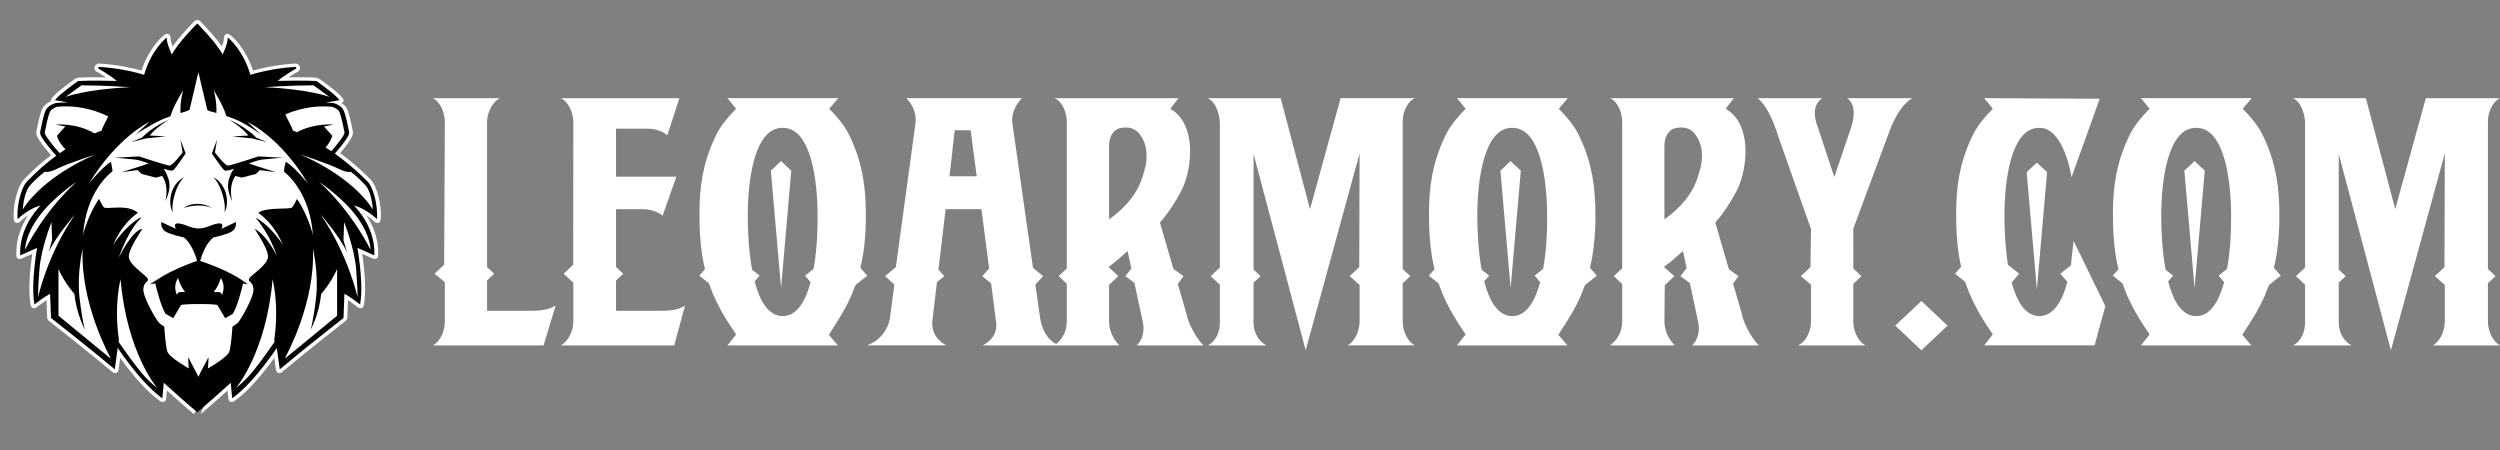
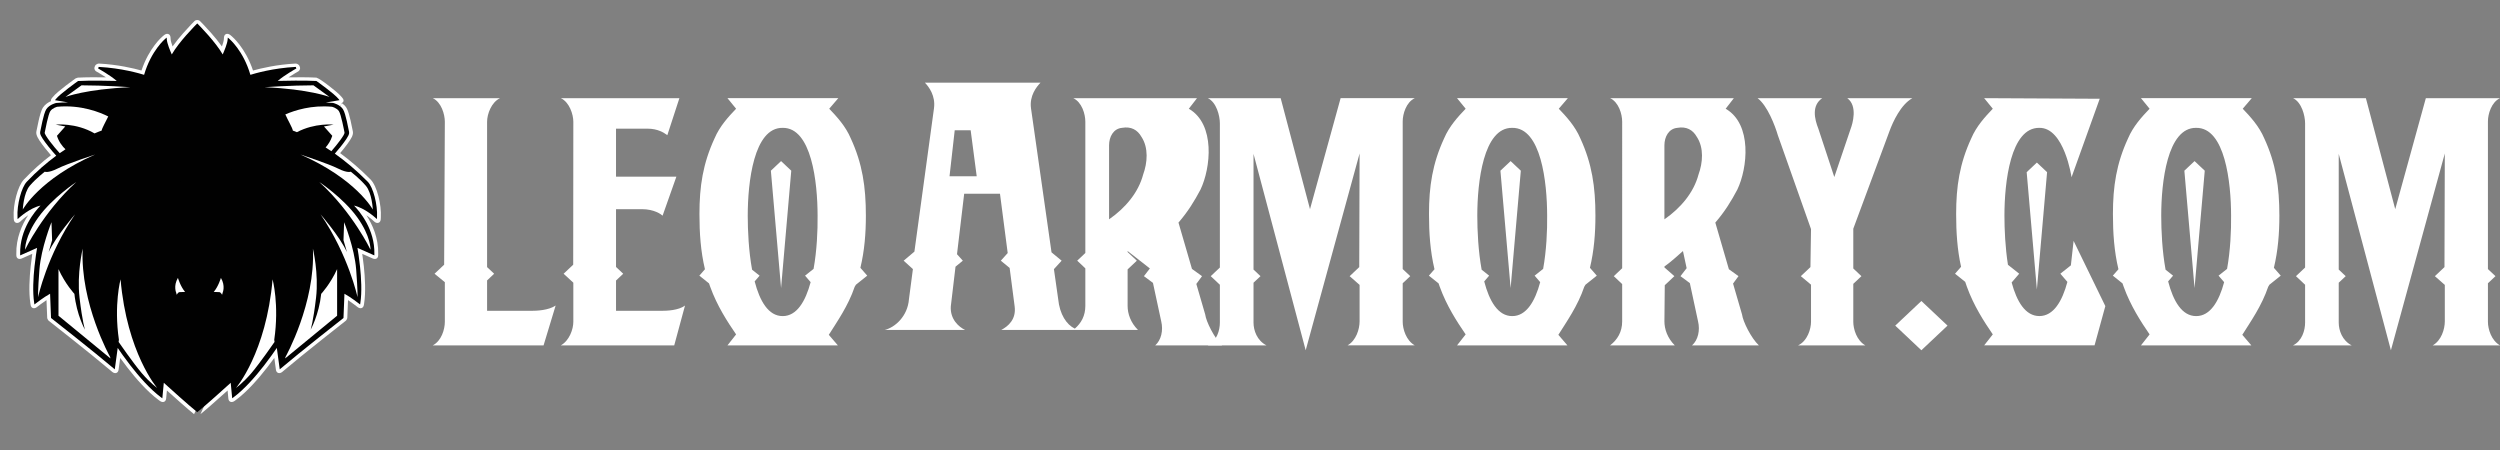
<svg xmlns="http://www.w3.org/2000/svg" version="1.1" id="Layer_1" x="0px" y="0px" width="250px" height="45px" viewBox="0 0 250 45" enable-background="new 0 0 250 45" xml:space="preserve">
  <rect x="0" y="0" width="250" height="45" fill="#808080" stroke="none" />
  <path fill="#FFFFFF" d="M19.405,41.417c-0.618-0.493-1.9-1.637-2.714-2.369l-0.078,0.814c-0.032,0.334-0.334,0.445-0.626,0.23  l-0.141-0.104c-1.128-0.832-2.27-2.154-3.115-3.242c-0.268-0.345-0.508-0.668-0.713-0.95l-0.161,1.182  c-0.046,0.344-0.364,0.442-0.645,0.204l-0.139-0.118c-1.858-1.583-6.224-5.007-6.224-5.007c-0.031-0.025-0.126-0.202-0.127-0.24  L4.65,30.011c-0.436,0.291-0.818,0.589-0.821,0.592l-0.134,0.104c-0.28,0.218-0.581,0.119-0.631-0.207l-0.025-0.156  c-0.176-1.13-0.091-2.583,0.031-3.729c0.05-0.471,0.107-0.895,0.157-1.233l-1.038,0.461c-0.298,0.134-0.547,0-0.554-0.294  l-0.004-0.133c-0.039-1.622,0.579-2.97,1.188-3.897c-0.189,0.129-0.352,0.256-0.461,0.346c-0.106,0.086-0.167,0.142-0.168,0.142  l-0.153,0.142c-0.29,0.267-0.637,0.153-0.658-0.216l-0.011-0.196c-0.073-1.287,0.396-3.121,1.015-3.776  c0.911-0.964,1.835-1.77,2.713-2.437c-0.188-0.216-0.387-0.453-0.569-0.682c-0.225-0.284-0.432-0.563-0.581-0.79  c-0.089-0.136-0.158-0.257-0.205-0.354c-0.037-0.078-0.063-0.146-0.08-0.203c-0.018-0.062-0.052-0.201-0.02-0.364  c0.028-0.137,0.116-0.602,0.225-1.075c0.051-0.223,0.113-0.476,0.182-0.702c0.067-0.219,0.151-0.455,0.258-0.614  c0.213-0.317,0.529-0.503,0.74-0.604l0.053-0.024c-0.021-0.086,0.004-0.186,0.083-0.287L5.265,9.72  C5.51,9.408,6.108,8.927,6.588,8.559c0.503-0.385,0.978-0.721,0.978-0.721C7.582,7.826,7.759,7.766,7.78,7.764  c0.776-0.045,1.926-0.042,2.815-0.03c-0.51-0.338-0.982-0.6-0.988-0.603C9.492,7.066,9.405,6.859,9.447,6.744l0.057-0.156  c0.042-0.116,0.25-0.24,0.387-0.233c1.901,0.1,3.489,0.481,4.257,0.697c0.756-2.275,2.069-3.379,2.11-3.414l0.149-0.125  c0.294-0.244,0.621-0.129,0.644,0.227l0.012,0.181c0.012,0.179,0.094,0.452,0.193,0.723c0.328-0.461,0.714-0.928,1.06-1.322  c0.567-0.647,1.122-1.204,1.122-1.204c0.159-0.158,0.416-0.158,0.574,0c0,0,0.556,0.556,1.122,1.204  c0.345,0.394,0.731,0.86,1.059,1.322c0.1-0.271,0.182-0.544,0.193-0.723l0.011-0.181c0.023-0.356,0.35-0.471,0.644-0.227  l0.149,0.125c0.042,0.035,1.354,1.138,2.111,3.414c0.769-0.216,2.356-0.597,4.257-0.697c0.138-0.007,0.345,0.118,0.387,0.233  l0.056,0.155c0.042,0.117-0.044,0.324-0.161,0.389c-0.005,0.003-0.477,0.265-0.987,0.602c0.88-0.012,2.012-0.016,2.785,0.029  c0.244,0.075,0.719,0.411,1.221,0.796c0.481,0.368,1.08,0.85,1.324,1.161l0.083,0.106c0.152,0.195,0.105,0.387-0.095,0.479" />
  <path fill="#FFFFFF" d="M34.174,10.305c0.155,0.106,0.318,0.249,0.445,0.436c0.107,0.159,0.191,0.395,0.258,0.614  c0.068,0.226,0.13,0.479,0.182,0.702c0.109,0.473,0.197,0.938,0.225,1.075c0.033,0.163-0.002,0.302-0.02,0.364  c-0.016,0.057-0.042,0.125-0.079,0.203c-0.046,0.097-0.117,0.218-0.206,0.354c-0.147,0.227-0.355,0.505-0.58,0.79  c-0.124,0.155-0.255,0.315-0.386,0.469c0.956,0.703,1.995,1.574,3.049,2.643c0.643,0.651,1.095,2.504,1.022,3.783l-0.011,0.196  c-0.021,0.37-0.368,0.482-0.658,0.216l-0.154-0.142c0,0-0.062-0.056-0.167-0.142c-0.11-0.09-0.267-0.212-0.456-0.341  c0.608,0.926,1.221,2.271,1.182,3.893l-0.003,0.133c-0.008,0.294-0.257,0.428-0.555,0.294l-1.037-0.461  c0.05,0.339,0.106,0.763,0.157,1.233c0.122,1.146,0.207,2.599,0.03,3.729L36.387,30.5c-0.051,0.326-0.352,0.425-0.631,0.207  l-0.134-0.104c-0.003-0.003-0.386-0.301-0.822-0.592l-0.071,1.806c-0.001,0.038-0.097,0.215-0.128,0.24c0,0-4.365,3.424-6.225,5.007  l-0.138,0.118c-0.281,0.238-0.599,0.14-0.646-0.204l-0.161-1.182c-0.205,0.282-0.445,0.605-0.713,0.95  c-0.846,1.088-1.988,2.41-3.115,3.242l-0.141,0.104c-0.292,0.215-0.595,0.104-0.626-0.23l-0.077-0.814  c-0.814,0.732-2.095,1.876-2.714,2.369" />
  <path fill="#010101" d="M32.579,10.252c0.228,0.005,0.461,0.018,0.698,0.04l0.051,0.008c0,0,0.056,0.013,0.129,0.037  c0.062,0.021,0.146,0.052,0.241,0.097c0.181,0.086,0.429,0.236,0.593,0.479c0.154,0.228,0.292,0.776,0.394,1.211  c0.108,0.469,0.195,0.931,0.222,1.065c0.019,0.093-0.001,0.178-0.014,0.223c-0.012,0.044-0.032,0.096-0.061,0.154  c-0.042,0.087-0.104,0.195-0.185,0.316c-0.144,0.22-0.345,0.49-0.562,0.765c-0.192,0.242-0.403,0.494-0.601,0.717  c1.018,0.724,2.143,1.647,3.289,2.809c0.544,0.552,1,2.296,0.929,3.547l-0.011,0.194l-0.153-0.141  c-0.005-0.004-1.058-0.972-2.135-1.215c0.552,0.568,2.094,2.38,2.035,4.848l-0.003,0.134l-1.69-0.753  c0.053,0.306,0.167,1.006,0.257,1.856c0.122,1.142,0.203,2.562,0.033,3.652l-0.024,0.155l-0.134-0.104  c-0.002-0.002-0.801-0.623-1.432-0.971l-0.096,2.426c0,0-4.373,3.431-6.235,5.018l-0.139,0.116l-0.292-2.142  c-0.221,0.328-0.682,0.994-1.277,1.76c-0.843,1.084-1.96,2.373-3.045,3.173l-0.141,0.104l-0.147-1.55  c-0.546,0.496-2.478,2.241-3.281,2.884l-0.064,0.051l-0.065-0.051c-0.804-0.643-2.735-2.389-3.282-2.884l-0.147,1.55l-0.142-0.104  c-1.084-0.8-2.202-2.089-3.045-3.173c-0.594-0.766-1.055-1.432-1.276-1.76l-0.292,2.142l-0.139-0.116  c-1.862-1.587-6.236-5.018-6.236-5.018l-0.095-2.426c-0.631,0.348-1.431,0.969-1.433,0.971l-0.133,0.104l-0.024-0.155  c-0.169-1.09-0.089-2.511,0.033-3.652c0.09-0.851,0.205-1.551,0.257-1.856l-1.69,0.753l-0.003-0.134  c-0.059-2.468,1.483-4.28,2.036-4.848c-1.078,0.243-2.13,1.211-2.136,1.215L1.76,21.916L1.75,21.722  c-0.072-1.253,0.397-2.986,0.927-3.546c0.994-1.052,2.003-1.912,2.948-2.606c-0.244-0.264-0.531-0.602-0.785-0.921  c-0.218-0.275-0.418-0.545-0.562-0.765c-0.081-0.122-0.143-0.229-0.185-0.316c-0.028-0.058-0.048-0.11-0.061-0.154  c-0.013-0.045-0.033-0.13-0.014-0.223c0.027-0.135,0.115-0.597,0.223-1.065c0.101-0.435,0.24-0.983,0.394-1.211  c0.164-0.243,0.412-0.393,0.593-0.479c0.094-0.044,0.18-0.076,0.241-0.097c0.073-0.024,0.128-0.037,0.128-0.037l0.051-0.008  c0.383-0.036,0.769-0.052,1.153-0.052l-1.304-0.223l0.083-0.106c0.212-0.27,0.768-0.722,1.26-1.099  c0.497-0.381,0.966-0.713,0.966-0.713l0.03-0.002c1.168-0.067,3.159-0.024,3.838-0.006c-0.688-0.597-1.858-1.245-1.861-1.246  L9.868,6.69c2.281,0.12,4.103,0.655,4.542,0.793c0.708-2.432,2.103-3.593,2.111-3.601l0.149-0.124l0.011,0.181  c0.026,0.412,0.344,1.165,0.497,1.506c0.351-0.618,0.932-1.337,1.44-1.917c0.559-0.638,1.107-1.186,1.107-1.186  s0.548,0.548,1.106,1.186c0.508,0.581,1.089,1.3,1.44,1.917c0.152-0.342,0.47-1.094,0.496-1.506l0.012-0.181l0.149,0.124  c0.008,0.008,1.403,1.169,2.111,3.601c0.439-0.138,2.261-0.673,4.542-0.793l0.056,0.156c-0.002,0.001-1.173,0.649-1.86,1.246  c0.679-0.018,2.67-0.061,3.837,0.006l0.03,0.002c0,0,0.47,0.332,0.966,0.713c0.492,0.376,1.048,0.829,1.26,1.099l0.083,0.106  L32.579,10.252z" />
-   <path fill="#FFFFFF" d="M23.246,32.667c-0.043,0.61-0.156,2.024-0.31,2.488c-0.197,0.597-2.141,1.685-2.141,1.685l0.06-1.052  l-0.018-0.049l-0.799,1.527l-0.197,0.42l-0.098-0.208l-0.902-1.726l-0.024,0.069l0.059,1.018c0,0-1.945-1.088-2.142-1.685  c-0.154-0.465-0.268-1.893-0.31-2.497c-0.231-0.147-0.463-0.311-0.57-0.43c-0.249-0.281-1.591-2.546-1.52-3.342  s0.618-0.691,0.427-1.04c-0.191-0.346-1.883-1.367-1.883-2.19c0-0.824,1.399-2.79,1.348-2.78c-1.061,0.191-2.375,2.942-2.375,2.942  c1.144-3.167,2.232-3.975,2.232-3.975l0.004-0.107c-1.574,0.831-2.765,2.748-2.765,2.748c0.745-1.771,1.802-2.739,2.472-3.208  c-0.137-0.118-0.312-0.218-0.51-0.302c-1.104-0.474-2.745,0.007-2.925-0.266c-0.193-0.293-0.346-0.575-0.456-0.822  c-1.122,1.613-1.6,3.601-1.6,3.601c0.312-4.263,2.605-6.106,2.942-6.356c0.004-0.021,0.006-0.039,0.004-0.056  c-0.021-0.242-0.155-0.903-0.155-0.903c-0.973,0.617-2.218,2.209-2.218,2.209c2.862-4.698,6.053-6.19,6.053-6.19l-1.347,1.246  c0,0,1.53-1.014,2.62-1.486c0.248-0.107,0.545-0.218,0.84-0.32l0.019-0.066c0.312-1.051,1.259-2.549,1.259-2.549  c-0.303,1.093-0.292,1.947-0.27,2.289c0.236-0.072,0.391-0.116,0.391-0.116c0.294-0.1,0.511-0.196,0.511-0.196l0.887-3.773  l0.89,3.773c0,0,0.121,0.116,0.511,0.196c0,0,0.156,0.042,0.397,0.11c0.022-0.346,0.031-1.197-0.271-2.283  c0,0,0.947,1.498,1.259,2.549l0.012,0.041c0.389,0.129,0.794,0.276,1.12,0.424c0.982,0.447,2.342,1.408,2.342,1.408l-1.347-1.246  c0,0,3.315,1.522,6.053,6.19c0,0-1.245-1.592-2.218-2.209c0,0-0.178,0.484-0.181,1.002c0.483,0.377,2.587,2.243,2.884,6.312  c0,0-0.476-1.981-1.594-3.593c-0.11,0.245-0.261,0.523-0.453,0.814c-0.21,0.318-2.532-0.074-3.419,0.574  c0.671,0.471,1.723,1.438,2.465,3.203c0,0-1.173-1.888-2.729-2.728c0.245,0.318,1.497,1.829,2.107,3.817  c0,0-0.914-2.004-2.215-2.698c-0.007-0.004,1.351,1.956,1.351,2.78c0,0.823-1.692,1.845-1.883,2.19  c-0.191,0.349,0.355,0.244,0.427,1.04c0.071,0.796-1.271,3.061-1.521,3.342C23.721,32.351,23.481,32.517,23.246,32.667" />
  <path fill="#FFFFFF" d="M28.534,11.442L28.534,11.442c0.942-0.41,2.636-0.957,4.671-0.765c0,0,0.468,0.113,0.685,0.433  c0.216,0.321,0.51,1.883,0.563,2.151c0.039,0.194-0.724,1.182-1.32,1.86c-0.195-0.134-0.386-0.261-0.572-0.379  c0.251-0.278,0.511-0.661,0.667-1.161l-0.832-0.936l0.959-0.181c0,0-1.846-0.205-3.663,0.752c-0.198-0.082-0.338-0.133-0.409-0.158  C29.264,12.816,28.752,11.956,28.534,11.442 M28.547,35.701L28.547,35.701c0,0,3.006-5.364,2.744-10.84c0,0,0.596,2.492,0.314,4.912  s-0.545,3.205-0.545,3.205s0.839-1.487,1.059-3.592c0,0,0.921-0.989,1.592-2.476v4.663l-5.194,4.267L28.547,35.701z M35.752,29.718  L35.752,29.718c0,0-0.89-4.183-3.696-8.283c0,0,1.874,2.144,2.638,3.769l-0.345-1.183c0,0,0.032-0.794,0.063-1.801  c0,0,1.035,2.559,1.204,4.719C35.784,29.1,35.752,29.718,35.752,29.718z M37.05,24.971L37.05,24.971c0,0,0.062-1.32-1.341-3.259  c-1.403-1.939-3.779-3.509-3.779-3.509C35.282,21.259,37.05,24.971,37.05,24.971z M37.281,20.954L37.281,20.954  c0,0-1.666-3.065-7.237-5.503c0,0,2.807,0.923,3.76,1.404c0.953,0.48,1.278,0.314,1.278,0.314s0.87,0.674,1.498,1.404  C37.207,19.302,37.281,20.954,37.281,20.954z M23.602,38.79L23.602,38.79c0,0,3.019-3.492,3.656-10.857c0,0,0.681,2.525,0.167,6.042  l0.028,0.22c0,0-1.474,2.136-2.321,3.127C24.282,38.312,23.602,38.79,23.602,38.79z M32.948,9.692c0,0-2.045-0.783-6.489-0.972  c0,0,2.631-0.188,4.888-0.188L32.948,9.692z" />
  <path fill="#FFFFFF" d="M9.455,13.34L9.455,13.34c-1.885-1.099-3.886-0.876-3.886-0.876l0.959,0.181l-0.832,0.936  c0.195,0.624,0.549,1.064,0.851,1.348c-0.188,0.124-0.38,0.254-0.576,0.392c-0.609-0.663-1.542-1.845-1.5-2.059  c0.053-0.268,0.347-1.83,0.563-2.151c0.216-0.32,0.685-0.433,0.685-0.433c2.402-0.227,4.329,0.576,5.105,0.968  c-0.244,0.513-0.641,1.2-0.658,1.412C10.062,13.094,9.814,13.184,9.455,13.34 M11.013,35.701L11.013,35.701  c0,0-3.007-5.364-2.744-10.84c0,0-0.596,2.492-0.314,4.912c0.283,2.42,0.545,3.205,0.545,3.205s-0.838-1.487-1.059-3.592  c0,0-0.921-0.989-1.592-2.476v4.663l5.195,4.267L11.013,35.701z M3.807,29.718L3.807,29.718c0,0,0.89-4.183,3.697-8.283  c0,0-1.874,2.144-2.638,3.769l0.345-1.183c0,0-0.032-0.794-0.063-1.801c0,0-1.035,2.559-1.204,4.719  C3.775,29.1,3.807,29.718,3.807,29.718z M2.509,24.971L2.509,24.971c0,0-0.062-1.32,1.341-3.259  c1.403-1.939,3.779-3.509,3.779-3.509C4.277,21.259,2.509,24.971,2.509,24.971z M2.278,20.954L2.278,20.954  c0,0,1.666-3.065,7.237-5.503c0,0-2.807,0.923-3.76,1.404c-0.953,0.48-1.278,0.314-1.278,0.314s-0.87,0.674-1.498,1.404  C2.352,19.302,2.278,20.954,2.278,20.954z M15.712,38.79L15.712,38.79c0,0-3.019-3.492-3.656-10.857c0,0-0.681,2.525-0.166,6.042  l-0.028,0.22c0,0,1.474,2.136,2.321,3.127C15.031,38.312,15.712,38.79,15.712,38.79z M6.55,9.692c0,0,2.044-0.783,6.489-0.972  c0,0-2.631-0.188-4.889-0.188L6.55,9.692z" />
  <path fill="#010101" d="M18.384,20.798c0,0,1.454-0.56,2.77,0c0,0-0.549-0.414-1.429-0.414S18.384,20.798,18.384,20.798" />
  <path fill="#010101" d="M18.422,17.715c0,0-0.551,0.411-0.933,1.665c-0.381,1.256-0.21,1.876-0.21,1.876s-0.486-0.778-0.12-1.984  C17.526,18.067,18.422,17.715,18.422,17.715" />
-   <path fill="#010101" d="M21.303,17.715c0,0,0.551,0.411,0.932,1.665c0.381,1.256,0.21,1.876,0.21,1.876s0.486-0.778,0.12-1.984  C22.199,18.067,21.303,17.715,21.303,17.715" />
  <path fill="#010101" d="M17.023,27.207c1.12-0.559,2.292-0.986,2.687-1.123c-0.198-0.673-0.6-1.76-1.312-2.338  c0,0-1.286-0.263-1.833-0.584c-0.547-0.323-0.43-0.957-0.43-0.957l1.459,0.682c0,0-0.378-0.644,0.334-0.539  c0.713,0.107,1.047,0.443,1.791,0.491h0.137h0.152c0.743-0.048,1.077-0.384,1.79-0.491c0.712-0.105,0.334,0.539,0.334,0.539  l1.459-0.682c0,0,0.117,0.634-0.43,0.957c-0.547,0.321-1.833,0.584-1.833,0.584c-0.715,0.581-1.117,1.671-1.314,2.344  c0.644,0.216,3.023,1.051,4.34,2.044c0.269,0.176,0.447,0.296,0.447,0.296l-0.495-0.082c-0.137,0.587-0.543,2.227-1.02,3.032  l-0.767,0.435c0,0-0.707-1.195-0.767-1.289c-0.058-0.093-0.89-0.121-1.792-0.122h-0.08c-0.902,0.001-1.733,0.029-1.792,0.122  c-0.061,0.094-0.767,1.289-0.767,1.289l-0.767-0.435c-0.479-0.809-0.887-2.459-1.021-3.04l-0.538,0.09c0,0,0.359-0.241,0.829-0.534  c0.259-0.171,0.542-0.337,0.833-0.493C16.784,27.332,16.906,27.268,17.023,27.207" />
  <path fill="#FFFFFF" d="M22.268,29.261c0,0,0.298-0.662-0.177-1.472c0,0-0.255,0.869-0.719,1.403c0,0,0.431,0.021,0.563,0.021  c0.133,0,0.276,0.263,0.276,0.263L22.268,29.261z" />
  <path fill="#010101" d="M26.707,14.212L26.707,14.212l-1.074-0.441c-0.287-0.297-1.161-1.113-2.712-1.81c0,0,1.327,0.812,1.91,1.59  l-1.607,0.09l1.954,0.196L26.707,14.212z M24.913,16.35c0,0,0.182,0.073,0.621,0.216c0.439,0.145,2.063,0.658,2.063,0.658  l-1.607-0.216l-0.395,0.383l-1.425,0.371l-0.63-0.168c-0.743,1.028-0.325,2.535-0.325,2.535c-0.773-1.65-0.25-2.328-0.122-2.737  c0.054-0.171,0.198-0.373,0.318-0.521c-0.5,0.165-0.886,0.253-0.997,0.146c-0.312-0.304-1.229-1.676-1.229-1.676l0.527-1.386  l-0.222,1.289c0,0,1.002,1.335,1.319,1.315c0.317-0.02,3.037-0.919,3.037-0.919l2.458,0.137c0,0-1.044,0.064-2.054,0.175  c-0.362,0.04-0.919,0.227-1.498,0.437L24.913,16.35z" />
-   <path fill="#010101" d="M14.837,16.35L14.837,16.35c0,0-0.182,0.073-0.621,0.216c-0.438,0.145-2.063,0.658-2.063,0.658l1.608-0.216  l0.395,0.383l1.425,0.371l0.63-0.168c0.742,1.028,0.325,2.535,0.325,2.535c0.773-1.65,0.25-2.328,0.122-2.737  c-0.054-0.171-0.197-0.373-0.317-0.521c0.499,0.165,0.886,0.253,0.996,0.146c0.312-0.304,1.229-1.676,1.229-1.676l-0.527-1.386  l0.222,1.289c0,0-1.003,1.335-1.32,1.315c-0.316-0.02-3.036-0.919-3.036-0.919l-2.458,0.137c0,0,1.044,0.064,2.054,0.175  c0.363,0.04,0.919,0.227,1.499,0.437L14.837,16.35z M13.105,14.212l1.074-0.441c0.287-0.297,1.162-1.113,2.711-1.81  c0,0-1.327,0.812-1.91,1.59l1.607,0.09l-1.954,0.196L13.105,14.212z" />
  <path fill="#FFFFFF" d="M17.616,29.261c0,0-0.298-0.662,0.177-1.472c0,0,0.254,0.869,0.718,1.403c0,0-0.431,0.021-0.563,0.021  c-0.133,0-0.277,0.263-0.277,0.263L17.616,29.261z" />
  <path fill="#FFFFFF" d="M151.062,16.109L151.062,16.109l-1.02,0.96l1.02,11.74l1.02-11.74L151.062,16.109z M151.222,12.785  L151.222,12.785c-2.889-0.041-3.492,5.448-3.492,8.783c0,1.493,0.095,3.545,0.435,5.403l0.75,0.595l-0.494,0.574  c0.51,1.959,1.372,3.47,2.802,3.47c1.411,0,2.279-1.472,2.797-3.394l-0.558-0.65l0.852-0.676c0.332-1.836,0.421-3.85,0.401-5.322  C154.714,18.233,154.111,12.745,151.222,12.785z M156.741,34.538h-11.038l0.862-1.097c-0.862-1.261-1.897-2.848-2.587-4.758  l-0.121-0.344l-0.968-0.773l0.56-0.643c-0.428-1.794-0.55-3.621-0.55-5.519c0-2.765,0.346-5.043,1.51-7.563  c0.518-1.219,1.38-2.155,2.156-2.968l-0.862-1.057h11.081l-0.905,1.057c0.775,0.813,1.639,1.749,2.156,2.968  c1.164,2.521,1.508,4.839,1.508,7.727c0,1.781-0.138,3.497-0.548,5.213l0.685,0.785l-1.133,0.907l-0.124,0.21  c-0.646,1.91-1.769,3.497-2.587,4.798L156.741,34.538z" />
  <path fill="#FFFFFF" d="M219.455,16.109L219.455,16.109l-1.019,0.96l1.019,11.74l1.02-11.74L219.455,16.109z M219.616,12.785  L219.616,12.785c-2.89-0.041-3.493,5.448-3.493,8.783c0,1.493,0.094,3.545,0.435,5.403l0.749,0.595l-0.493,0.574  c0.51,1.959,1.372,3.47,2.803,3.47c1.41,0,2.279-1.472,2.797-3.394l-0.56-0.65l0.853-0.676c0.332-1.836,0.42-3.85,0.402-5.322  C223.108,18.233,222.505,12.745,219.616,12.785z M225.134,34.538h-11.038l0.863-1.097c-0.863-1.261-1.897-2.848-2.588-4.758  l-0.12-0.344l-0.968-0.773l0.561-0.643c-0.429-1.794-0.551-3.621-0.551-5.519c0-2.765,0.346-5.043,1.51-7.563  c0.518-1.219,1.379-2.155,2.156-2.968l-0.863-1.057h11.081l-0.904,1.057c0.775,0.813,1.638,1.749,2.155,2.968  c1.164,2.521,1.509,4.839,1.509,7.727c0,1.781-0.137,3.497-0.548,5.213l0.685,0.785l-1.133,0.907l-0.124,0.21  c-0.647,1.91-1.769,3.497-2.587,4.798L225.134,34.538z" />
  <path fill="#FFFFFF" d="M78.107,16.109L78.107,16.109l-1.02,0.96l1.02,11.74l1.019-11.74L78.107,16.109z M78.266,12.785  L78.266,12.785c-2.889-0.041-3.492,5.448-3.492,8.783c0,1.493,0.094,3.545,0.435,5.403l0.75,0.595l-0.493,0.574  c0.509,1.959,1.371,3.47,2.801,3.47c1.412,0,2.28-1.472,2.797-3.394l-0.559-0.65l0.852-0.676c0.332-1.836,0.42-3.85,0.402-5.322  C81.759,18.233,81.156,12.745,78.266,12.785z M83.785,34.538H72.747l0.863-1.097c-0.863-1.261-1.898-2.848-2.587-4.758l-0.121-0.344  l-0.967-0.773l0.56-0.643c-0.428-1.794-0.55-3.621-0.55-5.519c0-2.765,0.345-5.043,1.509-7.563c0.518-1.219,1.379-2.155,2.156-2.968  l-0.863-1.057h11.082l-0.906,1.057c0.776,0.813,1.639,1.749,2.156,2.968c1.164,2.521,1.509,4.839,1.509,7.727  c0,1.781-0.137,3.497-0.548,5.213l0.684,0.785l-1.132,0.907l-0.125,0.21c-0.646,1.91-1.768,3.497-2.586,4.798L83.785,34.538z" />
  <path fill="#FFFFFF" d="M166.441,21.934L166.441,21.934c1.64-1.139,2.933-2.684,3.408-4.473c0.431-1.179,0.561-2.684-0.173-3.782  c-0.388-0.691-1.035-1.057-1.94-0.895c-0.862,0.081-1.295,0.895-1.295,1.749V21.934z M168.296,25.105  c-0.56,0.487-1.164,1.057-1.854,1.545v0.091l0.995,0.875l-0.96,0.905l-0.035,3.618c0,0.773,0.303,1.668,1.035,2.398h-6.467  c0.732-0.569,1.207-1.343,1.207-2.398v-3.733l-0.838-0.79l0.838-0.792V12.175c0-0.772-0.345-1.952-1.207-2.358h12.375l-0.819,1.057  c2.673,1.545,2.199,5.937,1.164,8.091c-0.603,1.139-1.251,2.197-2.199,3.293l1.357,4.664l0.961,0.693l-0.544,0.742l0.899,3.089  c0.086,0.692,0.905,2.36,1.682,3.091h-6.684c0.604-0.527,0.819-1.504,0.604-2.398l-0.822-3.829l-0.937-0.694l0.617-0.798  L168.296,25.105z" />
  <path fill="#FFFFFF" d="M185.329,26.847l0.814,0.77l-0.814,0.768v3.797c0,0.732,0.344,1.871,1.206,2.357h-6.727  c0.949-0.447,1.294-1.666,1.294-2.357v-3.714l-1.019-0.851l0.961-0.907l0.058-3.799l-3.32-9.393c-0.259-0.894-1.035-2.968-2.026-3.7  h6.468c-1.078,0.732-0.775,2.073-0.389,3.049l1.596,4.839l1.639-4.839c0.173-0.447,0.733-2.277-0.345-3.049h6.511  c-1.164,0.651-1.94,2.358-2.285,3.293l-3.621,9.759V26.847z" />
  <path fill="#FFFFFF" d="M134.751,34.538c0.863-0.486,1.208-1.625,1.208-2.398v-3.65l-0.994-0.873l0.96-0.907l0.034-11.362  l-5.39,19.679l-5.217-19.639v11.57l0.698,0.659l-0.698,0.656v3.988c0,0.773,0.345,1.791,1.292,2.277h-5.864  c0.906-0.447,1.207-1.504,1.207-2.277v-3.784l-0.914-0.86l0.914-0.863V12.337c0-0.772-0.344-2.114-1.207-2.52h7.287L131,20.917  l3.061-11.101h7.417c-0.862,0.406-1.208,1.586-1.208,2.317v14.772l0.754,0.71l-0.754,0.71v3.854c0,0.732,0.346,1.871,1.208,2.357  H134.751z" />
-   <path fill="#FFFFFF" d="M94.953,17.624L94.953,17.624h2.717l-0.604-4.595h-1.595L94.953,17.624z M112.761,25.105L112.761,25.105  c-0.561,0.487-1.165,1.057-1.855,1.545v0.096l0.922,0.87l-0.922,0.869v3.654c0,0.773,0.302,1.668,1.035,2.398h-5.95h-0.518h-7.2  c0.69-0.365,1.509-1.057,1.336-2.357l-0.5-3.842l-0.882-0.723l0.688-0.765l-0.772-5.934h-3.58l-0.718,6.05l0.583,0.648l-0.732,0.599  l-0.47,3.966c-0.086,1.301,0.82,2.073,1.424,2.357h-8.021c0.992-0.243,2.285-1.343,2.414-3.091l0.393-2.993l-0.926-0.838  l1.076-0.907l1.958-14.33c0.172-1.261-0.518-2.156-0.906-2.562h11.556c-0.388,0.406-1.121,1.301-0.948,2.562l2.051,14.4l1.012,0.837  l-0.771,0.845l0.425,2.986c0.15,1.533,0.833,2.566,1.666,2.963c0.643-0.557,1.05-1.292,1.05-2.271v-3.757l-0.813-0.767l0.813-0.768  V12.175c0-0.772-0.345-1.952-1.208-2.358h12.375l-0.819,1.057c2.674,1.545,2.199,5.937,1.165,8.091  c-0.604,1.139-1.251,2.197-2.199,3.293l1.348,4.632l1.006,0.726l-0.569,0.777l0.888,3.054c0.086,0.692,0.905,2.36,1.682,3.091  h-6.682c0.603-0.527,0.818-1.504,0.603-2.398l-0.828-3.853l-0.903-0.671l0.595-0.771L112.761,25.105z M110.906,21.934  c1.64-1.139,2.933-2.684,3.407-4.473c0.431-1.179,0.56-2.684-0.172-3.782c-0.388-0.691-1.035-1.057-1.94-0.895  c-0.863,0.081-1.294,0.895-1.294,1.749V21.934z" />
+   <path fill="#FFFFFF" d="M94.953,17.624L94.953,17.624h2.717l-0.604-4.595h-1.595L94.953,17.624z M112.761,25.105L112.761,25.105  v0.096l0.922,0.87l-0.922,0.869v3.654c0,0.773,0.302,1.668,1.035,2.398h-5.95h-0.518h-7.2  c0.69-0.365,1.509-1.057,1.336-2.357l-0.5-3.842l-0.882-0.723l0.688-0.765l-0.772-5.934h-3.58l-0.718,6.05l0.583,0.648l-0.732,0.599  l-0.47,3.966c-0.086,1.301,0.82,2.073,1.424,2.357h-8.021c0.992-0.243,2.285-1.343,2.414-3.091l0.393-2.993l-0.926-0.838  l1.076-0.907l1.958-14.33c0.172-1.261-0.518-2.156-0.906-2.562h11.556c-0.388,0.406-1.121,1.301-0.948,2.562l2.051,14.4l1.012,0.837  l-0.771,0.845l0.425,2.986c0.15,1.533,0.833,2.566,1.666,2.963c0.643-0.557,1.05-1.292,1.05-2.271v-3.757l-0.813-0.767l0.813-0.768  V12.175c0-0.772-0.345-1.952-1.208-2.358h12.375l-0.819,1.057c2.674,1.545,2.199,5.937,1.165,8.091  c-0.604,1.139-1.251,2.197-2.199,3.293l1.348,4.632l1.006,0.726l-0.569,0.777l0.888,3.054c0.086,0.692,0.905,2.36,1.682,3.091  h-6.682c0.603-0.527,0.818-1.504,0.603-2.398l-0.828-3.853l-0.903-0.671l0.595-0.771L112.761,25.105z M110.906,21.934  c1.64-1.139,2.933-2.684,3.407-4.473c0.431-1.179,0.56-2.684-0.172-3.782c-0.388-0.691-1.035-1.057-1.94-0.895  c-0.863,0.081-1.294,0.895-1.294,1.749V21.934z" />
  <path fill="#FFFFFF" d="M61.602,31.082h4.528c0.56,0,1.724-0.041,2.371-0.528l-1.078,3.984h-11.34  c0.863-0.487,1.25-1.625,1.25-2.357v-3.912l-0.973-0.895l0.96-0.904l0.013-14.295c0-0.731-0.388-1.952-1.25-2.358H67.94l-1.207,3.7  c-0.344-0.244-0.949-0.651-1.983-0.651h-3.148v4.798h6.037l-1.38,3.904c-0.129-0.124-0.819-0.651-2.069-0.651h-2.587v5.781  l0.718,0.676l-0.718,0.678V31.082z" />
  <path display="none" fill="none" stroke="#FFFFFF" stroke-width="2" stroke-miterlimit="2.613" d="M53.107,31.082  c0.561,0,1.726-0.041,2.458-0.528l-1.208,3.984H43.276c0.863-0.447,1.208-1.586,1.208-2.357v-3.964l-1.03-0.843l0.961-0.904  l0.069-14.295c0-0.731-0.345-1.952-1.208-2.358h6.727c-0.863,0.406-1.294,1.585-1.294,2.358v14.536l0.705,0.663l-0.705,0.667v3.041  H53.107z" />
  <path fill="#FFFFFF" d="M53.107,31.082c0.561,0,1.726-0.041,2.458-0.528l-1.208,3.984H43.276c0.863-0.447,1.208-1.586,1.208-2.357  v-3.964l-1.03-0.843l0.961-0.904l0.069-14.295c0-0.731-0.345-1.952-1.208-2.358h6.727c-0.863,0.406-1.294,1.585-1.294,2.358v14.536  l0.705,0.663l-0.705,0.667v3.041H53.107z" />
  <path fill="#FFFFFF" d="M203.937,12.785L203.937,12.785c2.49-0.035,3.217,4.939,3.217,4.939l2.818-7.848l-11.556-0.06l0.862,1.057  c-0.775,0.813-1.638,1.748-2.155,2.968c-1.163,2.521-1.509,4.799-1.509,7.563c0,1.812,0.111,3.559,0.493,5.275l-0.604,0.693  l1.018,0.814c0.053,0.164,0.11,0.33,0.17,0.495c0.69,1.91,1.725,3.497,2.587,4.758l-0.862,1.097h11.039l1.078-3.926l-3.174-6.521  c0,0-0.263,2.381-0.272,2.447l-1.053,0.835l0.705,0.82c-0.518,1.932-1.387,3.416-2.803,3.416c-1.402,0-2.259-1.455-2.772-3.358  l0.754-0.878l-1.124-0.892c-0.272-1.723-0.351-3.55-0.351-4.914C200.443,18.234,201.047,12.744,203.937,12.785 M203.688,16.255  l1.02,0.962l-1.02,11.738l-1.02-11.738L203.688,16.255z" />
  <path fill="#FFFFFF" d="M243.273,34.538c0.862-0.486,1.208-1.625,1.208-2.398v-3.65l-0.994-0.873l0.961-0.907l0.033-11.362  l-5.39,19.679l-5.218-19.639v11.57l0.698,0.659l-0.698,0.656v3.988c0,0.773,0.345,1.791,1.294,2.277h-5.864  c0.905-0.447,1.207-1.504,1.207-2.277v-3.784l-0.914-0.86l0.914-0.863V12.337c0-0.772-0.344-2.114-1.207-2.52h7.286l2.934,11.101  l3.061-11.101H250c-0.862,0.406-1.207,1.586-1.207,2.317v14.772l0.754,0.71l-0.754,0.71v3.854c0,0.732,0.345,1.871,1.207,2.357  H243.273z" />
  <polygon fill-rule="evenodd" clip-rule="evenodd" fill="#FFFFFF" points="194.751,32.562 192.138,35.026 189.524,32.562   192.138,30.1 " />
</svg>